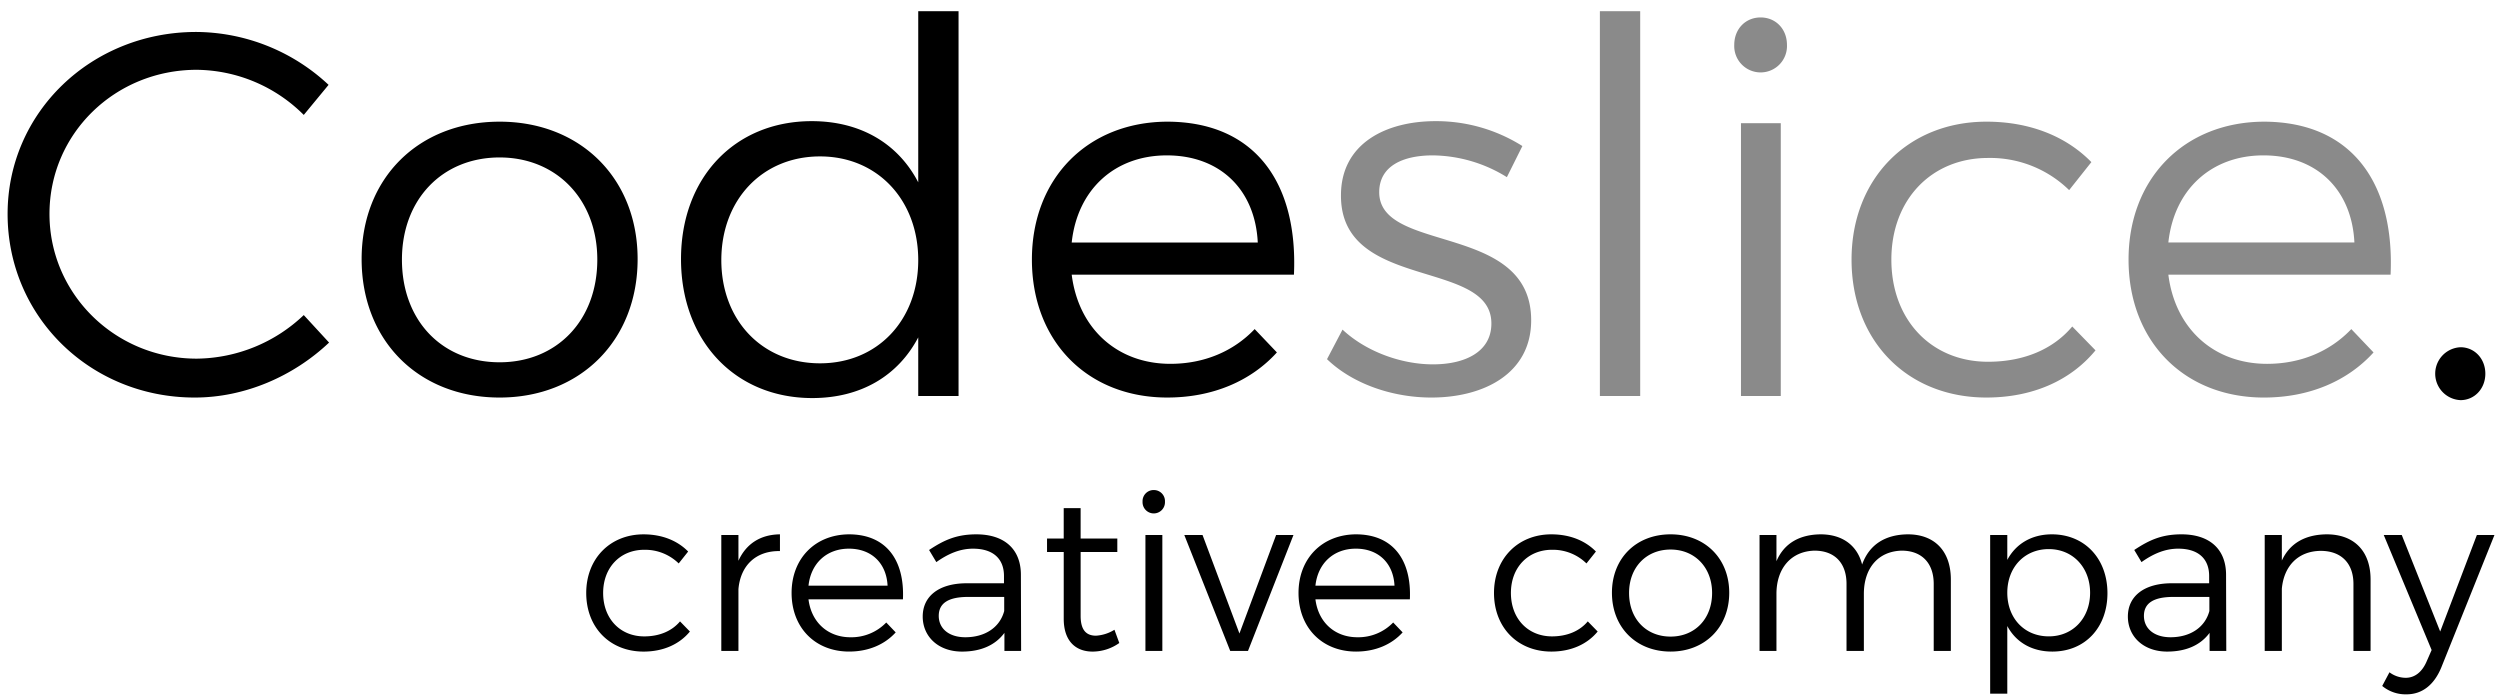
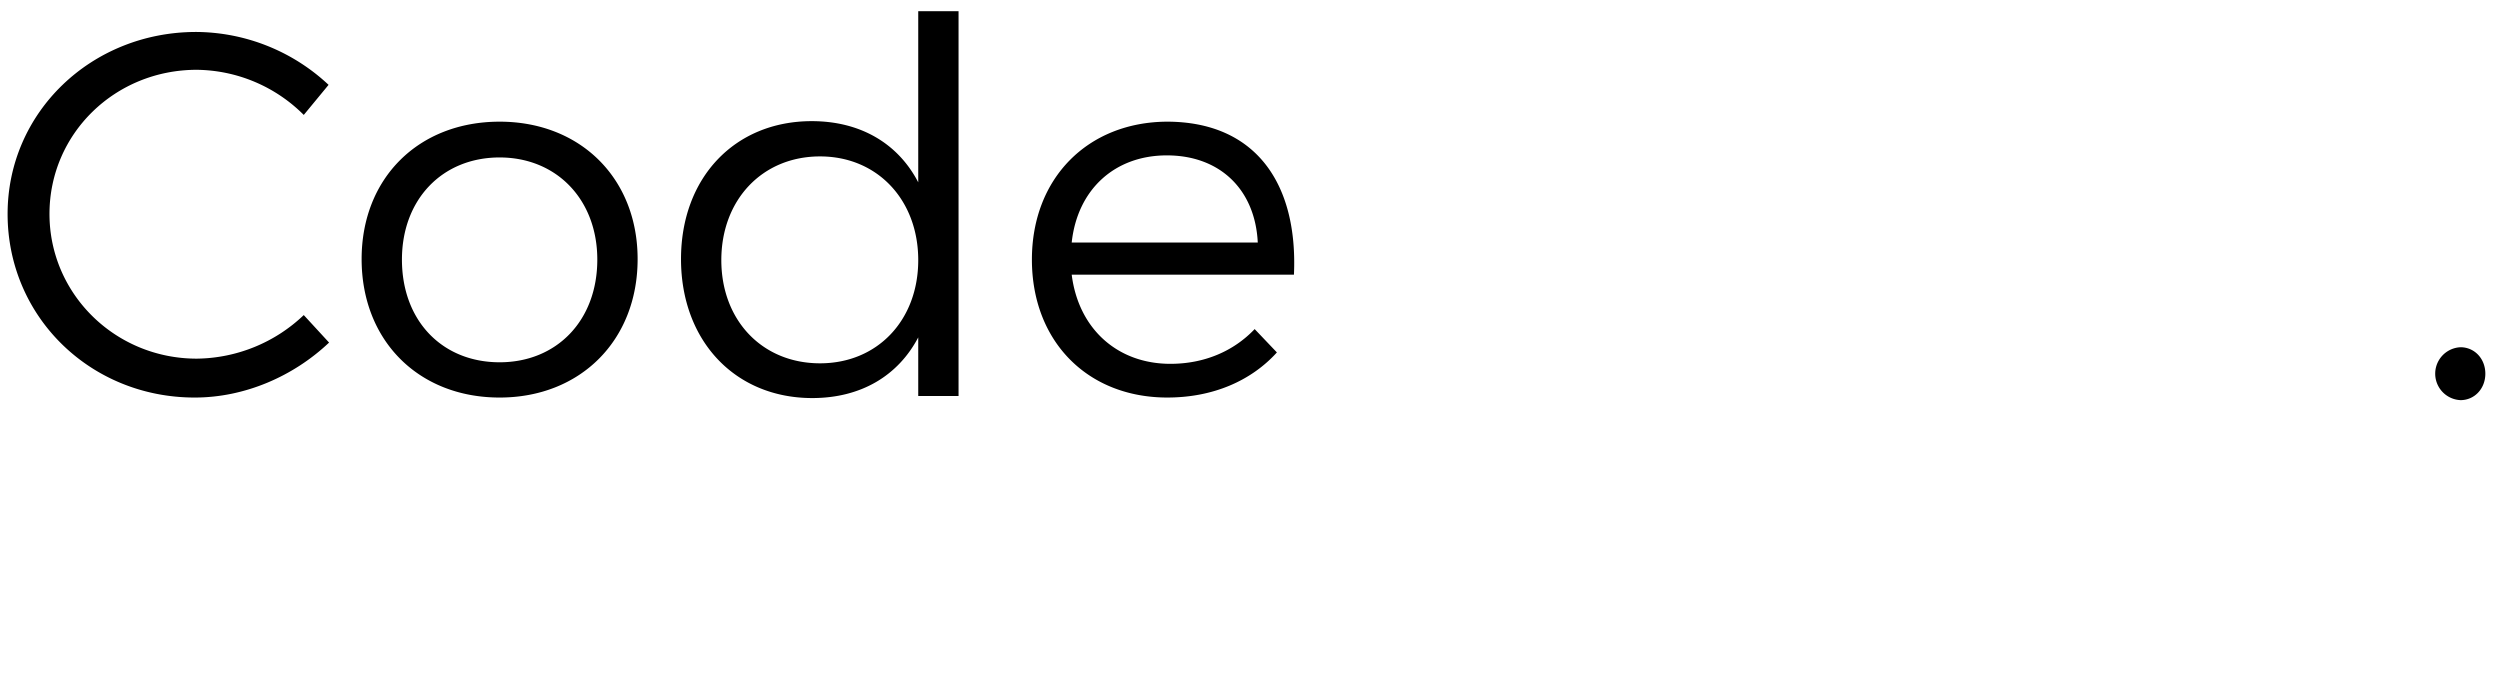
<svg xmlns="http://www.w3.org/2000/svg" width="800" height="224" viewBox="0 0 800 224">
  <defs>
    <style>
      #logo_background {
        fill: transparent;
      }

      #logo_code, #logo_dot, #logo_creative_company {
        fill: #000;
      }

      #logo_slice {
        fill: #8a8a8a;
      }
    </style>
  </defs>
  <rect id="logo_background" class="cls-1" width="800" height="224" />
-   <path id="logo_creative_company" class="cls-2" d="M217.184,180.3l3.022-3.808c-3.374-3.456-8.294-5.5-14.268-5.5-10.683,0-18.345,7.757-18.345,18.758,0,11.072,7.591,18.758,18.345,18.758,6.4,0,11.527-2.4,14.83-6.417l-3.163-3.244c-2.6,3.1-6.607,4.8-11.456,4.8-7.661,0-13.144-5.641-13.144-13.892,0-8.18,5.483-13.821,13.144-13.821A15.354,15.354,0,0,1,217.184,180.3Zm19.116-.847V171.2h-5.482v37.093H236.3V188.547c0.633-7.475,5.483-12.34,13.284-12.2v-5.36C243.329,171.059,238.76,174.021,236.3,179.45Zm35.353-8.462c-10.753.071-18.344,7.687-18.344,18.758S260.83,208.5,271.724,208.5c6.185,0,11.386-2.256,14.9-6.135L283.6,199.2a15.493,15.493,0,0,1-11.457,4.724c-7.239,0-12.51-4.795-13.424-12.129h30.223C289.506,179.239,283.6,170.988,271.653,170.988Zm-12.932,16.431c0.773-7.193,5.834-11.847,12.932-11.847,7.24,0,12.019,4.654,12.371,11.847h-25.3Zm68.036,20.874-0.07-24.541c-0.071-7.9-5.131-12.764-14.268-12.764-6.326,0-10.332,1.834-15.112,5.007l2.32,3.879c3.865-2.751,7.661-4.3,11.737-4.3,6.537,0,9.911,3.314,9.911,8.744v2.327h-12.16c-8.715.071-13.846,4.161-13.846,10.649,0,6.346,4.92,11.212,12.581,11.212,5.9,0,10.613-1.974,13.565-5.994v5.783h5.342ZM308.9,203.92c-5.2,0-8.5-2.75-8.5-6.84,0-4.16,3.233-6.064,9.418-6.064h11.527v4.513C319.939,200.818,315.16,203.92,308.9,203.92Zm47.724-2.4a12.6,12.6,0,0,1-5.9,1.9c-3.163,0-4.92-1.834-4.92-6.347V176.63h11.738v-4.3H345.8V162.6h-5.412v9.731H335.05v4.3h5.342V198c0,7.334,4.006,10.578,9.418,10.507a14.808,14.808,0,0,0,8.364-2.75Zm12.581-44.709a3.554,3.554,0,0,0-3.585,3.738,3.588,3.588,0,1,0,7.169,0A3.553,3.553,0,0,0,369.209,156.814ZM366.538,171.2v37.093h5.412V171.2h-5.412Zm12.44,0,14.69,37.093h5.693L413.91,171.2h-5.552L396.62,202.722,384.812,171.2h-5.834Zm54.892-.212c-10.753.071-18.344,7.687-18.344,18.758s7.52,18.758,18.415,18.758c6.185,0,11.386-2.256,14.9-6.135l-3.022-3.173a15.493,15.493,0,0,1-11.457,4.724c-7.239,0-12.511-4.795-13.424-12.129H451.16C451.723,179.239,445.819,170.988,433.87,170.988Zm-12.932,16.431c0.773-7.193,5.833-11.847,12.932-11.847,7.24,0,12.019,4.654,12.37,11.847h-25.3Zm86.731-7.122,3.022-3.808c-3.374-3.456-8.294-5.5-14.268-5.5-10.683,0-18.344,7.757-18.344,18.758,0,11.072,7.59,18.758,18.344,18.758,6.4,0,11.527-2.4,14.83-6.417l-3.163-3.244c-2.6,3.1-6.606,4.8-11.456,4.8-7.661,0-13.143-5.641-13.143-13.892,0-8.18,5.482-13.821,13.143-13.821A15.354,15.354,0,0,1,507.669,180.3Zm26.919-9.309c-11.035,0-18.767,7.687-18.767,18.688,0,11.071,7.732,18.828,18.767,18.828,10.964,0,18.766-7.757,18.766-18.828C553.354,178.675,545.552,170.988,534.588,170.988Zm0,4.866c7.731,0,13.284,5.712,13.284,13.892,0,8.321-5.553,13.963-13.284,13.963-7.8,0-13.284-5.642-13.284-13.963C521.3,181.566,526.786,175.854,534.588,175.854Zm75.907-4.866c-7.1.071-12.3,3.174-14.619,9.661-1.546-6.135-6.326-9.661-13.284-9.661-6.677.071-11.667,2.821-14.127,8.6V171.2h-5.412v37.093h5.412V190.028c0-8.039,4.568-13.61,12.159-13.821,6.466,0,10.262,3.949,10.262,10.648v21.438h5.552V190.028c0-8.039,4.428-13.61,12.089-13.821,6.4,0,10.262,3.949,10.262,10.648v21.438h5.482V185.445C624.271,176.418,619.14,170.988,610.5,170.988Zm46.107,0c-6.466,0-11.527,3.033-14.268,8.18V171.2h-5.482v50.773h5.482V200.324c2.741,5.148,7.8,8.18,14.409,8.18,10.472,0,17.641-7.686,17.641-18.687C674.384,178.745,667.074,170.988,656.6,170.988Zm-0.984,32.65c-7.8,0-13.284-5.782-13.284-13.962,0-8.11,5.482-13.963,13.284-13.963,7.731,0,13.214,5.924,13.214,13.963C668.832,197.785,663.349,203.638,655.618,203.638Zm56.79,4.655-0.07-24.541c-0.071-7.9-5.131-12.764-14.268-12.764-6.326,0-10.332,1.834-15.111,5.007l2.319,3.879c3.866-2.751,7.661-4.3,11.738-4.3,6.536,0,9.91,3.314,9.91,8.744v2.327h-12.16c-8.715.071-13.846,4.161-13.846,10.649,0,6.346,4.92,11.212,12.581,11.212,5.9,0,10.613-1.974,13.565-5.994v5.783h5.342Zm-17.852-4.373c-5.2,0-8.5-2.75-8.5-6.84,0-4.16,3.233-6.064,9.418-6.064H707v4.513C705.59,200.818,700.811,203.92,694.556,203.92Zm49.972-32.932c-6.747.071-11.737,2.75-14.338,8.392V171.2h-5.482v37.093h5.482V188.406c0.633-7.193,5.131-12.058,12.44-12.129,6.537,0,10.473,3.949,10.473,10.578v21.438h5.482V185.445C758.585,176.418,753.384,170.988,744.528,170.988Zm36.689,42.593L798.226,171.2H792.6l-11.738,30.887-12.3-30.887H762.8l15.322,36.81-1.546,3.526c-1.476,3.526-3.866,5.36-6.748,5.36a8.728,8.728,0,0,1-5.2-1.763l-2.319,4.372a11.671,11.671,0,0,0,7.8,2.68C775.032,222.185,778.9,219.223,781.217,213.581Z" />
  <path id="logo_code" class="cls-2" d="M97.205,36.777l7.939-9.624A62.48,62.48,0,0,0,62.8,10.227c-33.574,0-60.367,25.72-60.367,58.244,0,32.856,26.462,58.742,59.871,58.742,16.043,0,31.589-6.8,43-17.589l-8.1-8.8A50.394,50.394,0,0,1,62.97,114.768c-26.131,0-47.136-20.742-47.136-46.3,0-25.72,21-46.131,47.136-46.131A49.1,49.1,0,0,1,97.205,36.777Zm62.674,2.157c-25.966,0-44.159,18.087-44.159,43.974,0,26.052,18.193,44.305,44.159,44.305,25.8,0,44.159-18.253,44.159-44.305C204.038,57.022,185.68,38.934,159.879,38.934Zm0,11.45c18.193,0,31.259,13.441,31.259,32.69,0,19.58-13.066,32.855-31.259,32.855-18.358,0-31.258-13.275-31.258-32.855C128.621,63.825,141.521,50.384,159.879,50.384ZM293.836,3.59V58.349c-6.45-12.445-18.523-19.581-34.07-19.581-24.643,0-41.843,18.087-41.843,44.14s17.2,44.471,42.008,44.471c15.547,0,27.455-7.135,33.905-19.415v18.751h12.9V3.59h-12.9ZM262.412,116.261c-18.523,0-31.589-13.772-31.589-33.021s13.066-33.188,31.589-33.188c18.358,0,31.424,13.939,31.424,33.188S280.77,116.261,262.412,116.261ZM373.378,38.934c-25.305.166-43.167,18.087-43.167,44.139s17.7,44.139,43.332,44.139c14.554,0,26.793-5.31,35.063-14.436l-7.112-7.468c-6.781,7.136-16.208,11.118-26.959,11.118-17.035,0-29.439-11.283-31.589-28.541h71.117C415.386,58.349,401.494,38.934,373.378,38.934ZM342.946,77.6c1.819-16.926,13.727-27.878,30.432-27.878,17.035,0,28.281,10.952,29.108,27.878h-59.54Z" />
-   <path id="logo_slice" class="cls-3" d="M482.2,56.69l4.962-9.956a51.645,51.645,0,0,0-27.785-7.965c-15.878,0-30.267,7.135-30.267,23.729-0.165,30.864,48.625,20.078,48.129,41.319-0.166,8.8-8.435,12.777-18.689,12.777s-21.5-4.148-28.943-11.118l-4.962,9.459c8.269,7.965,21,12.279,33.408,12.279,16.705,0,31.921-7.633,31.921-24.724,0-31.363-48.625-21.24-48.625-40.987,0-8.3,7.443-11.782,17.2-11.782A45.751,45.751,0,0,1,482.2,56.69Zm29.763-53.1V126.715h12.9V3.59h-12.9Zm51.432,1.991c-4.8,0-8.434,3.651-8.434,8.795a8.442,8.442,0,1,0,16.869,0C571.826,9.232,568.188,5.581,563.391,5.581Zm-6.284,33.851v87.283h12.735V39.432H557.107ZM662.125,60.838l7.112-8.961c-7.939-8.131-19.516-12.943-33.574-12.943-25.139,0-43.167,18.253-43.167,44.139,0,26.052,17.862,44.139,43.167,44.139,15.05,0,27.124-5.642,34.9-15.1l-7.443-7.633c-6.119,7.3-15.546,11.284-26.958,11.284-18.027,0-30.928-13.275-30.928-32.69,0-19.249,12.9-32.524,30.928-32.524A36.131,36.131,0,0,1,662.125,60.838Zm62.179-21.9c-25.3.166-43.166,18.087-43.166,44.139s17.7,44.139,43.332,44.139c14.554,0,26.793-5.31,35.062-14.436l-7.112-7.468c-6.781,7.136-16.208,11.118-26.958,11.118-17.035,0-29.439-11.283-31.589-28.541H764.99C766.313,58.349,752.42,38.934,724.3,38.934ZM693.873,77.6C695.692,60.672,707.6,49.72,724.3,49.72c17.035,0,28.282,10.952,29.109,27.878h-59.54Z" />
  <path id="logo_dot" class="cls-2" d="M787.37,111.117a8.471,8.471,0,0,0,0,16.926c4.466,0,7.939-3.651,7.939-8.463S791.836,111.117,787.37,111.117Z" />
</svg>